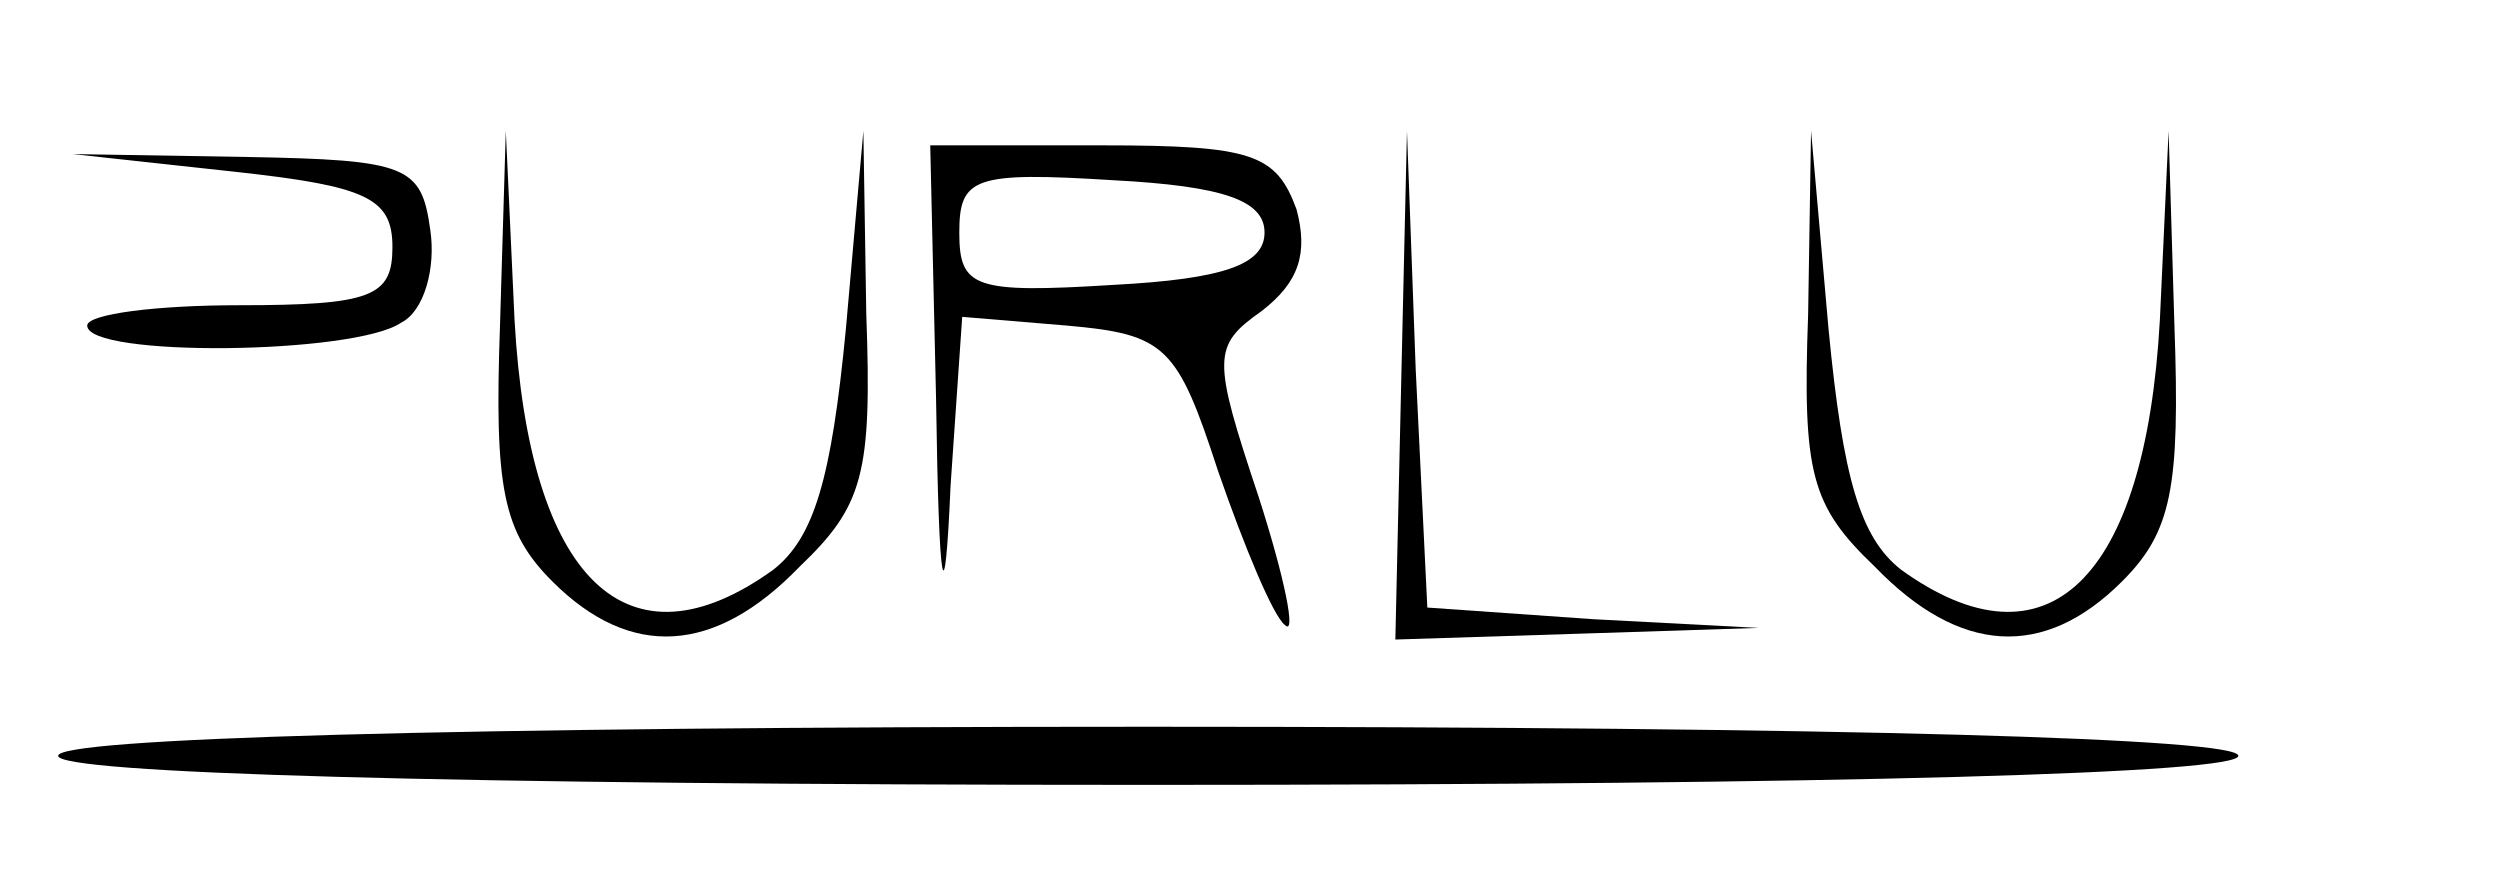
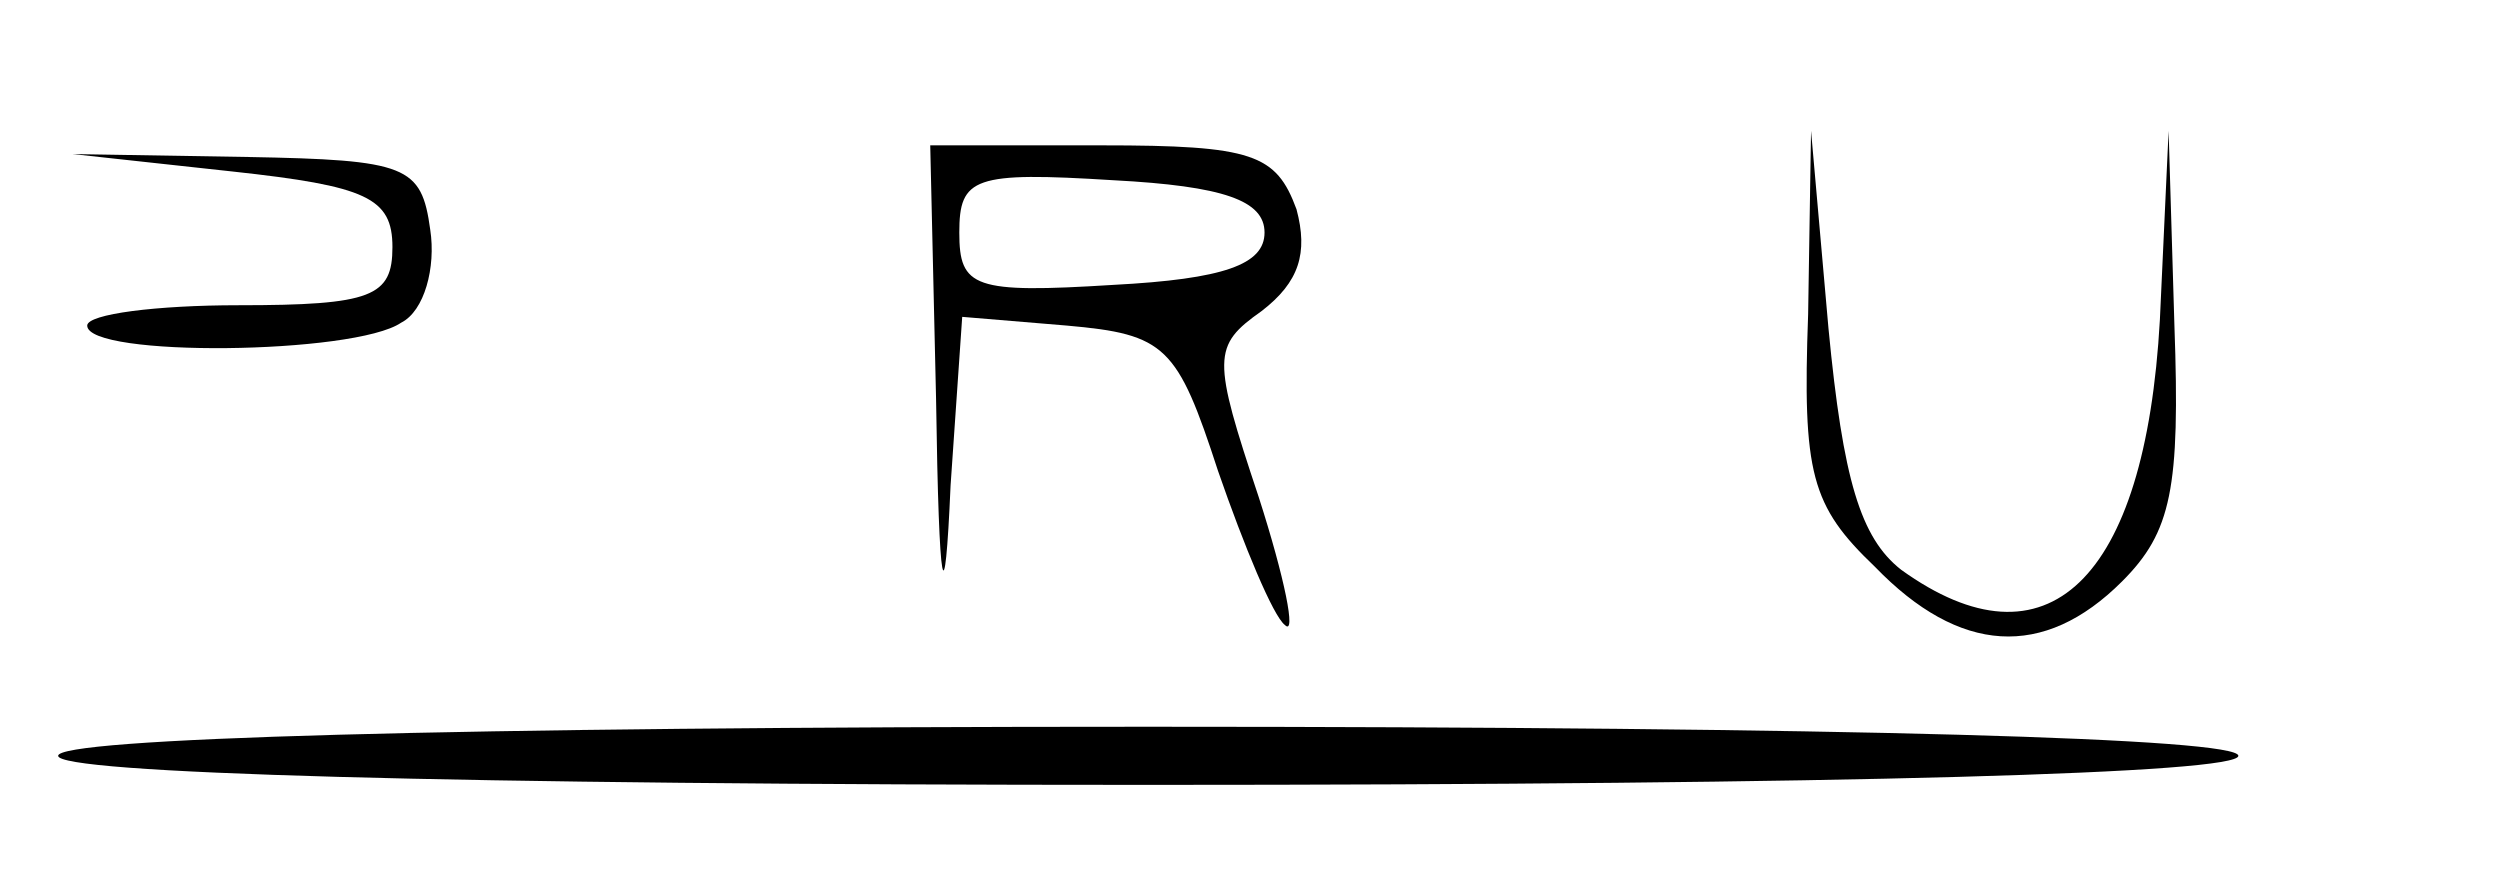
<svg xmlns="http://www.w3.org/2000/svg" version="1.0" width="86pt" height="30pt" viewBox="0 0 86 30" preserveAspectRatio="xMidYMid meet">
  <g transform="translate(0,30) scale(0.1,-0.1)" fill="#000000" stroke="none">
    <path d="M80 241 c46 -5 55 -9 55 -26 0 -17 -7 -20 -53 -20 -28 0 -52 -3 -52 -7 0 -11 92 -10 108 1 8 4 12 19 10 32 -3 22 -8 24 -63 25 l-60 1 55 -6z" />
-     <path d="M172 188 c-2 -56 1 -71 18 -88 27 -27 56 -25 85 5 22 21 25 32 23 87 l-1 63 -6 -68 c-5 -52 -11 -72 -25 -83 -50 -36 -84 -4 -89 86 l-3 65 -2 -67z" />
    <path d="M322 163 c1 -69 3 -76 5 -30 l4 58 36 -3 c34 -3 38 -7 52 -50 9 -26 19 -50 23 -53 4 -4 0 16 -9 44 -16 48 -16 52 1 64 13 10 16 20 12 35 -7 19 -15 22 -67 22 l-59 0 2 -87z m113 57 c0 -11 -14 -16 -52 -18 -48 -3 -53 -1 -53 18 0 19 5 21 53 18 38 -2 52 -7 52 -18z" />
-     <path d="M482 168 l-2 -88 63 2 62 2 -57 3 -57 4 -4 82 -3 82 -2 -87z" />
    <path d="M622 192 c-2 -55 1 -66 23 -87 29 -30 58 -32 85 -5 17 17 20 32 18 88 l-2 67 -3 -65 c-5 -90 -39 -122 -89 -86 -14 11 -20 31 -25 83 l-6 68 -1 -63z" />
    <path d="M20 40 c0 -6 132 -10 375 -10 243 0 375 4 375 10 0 6 -132 10 -375 10 -243 0 -375 -4 -375 -10z" />
  </g>
</svg>